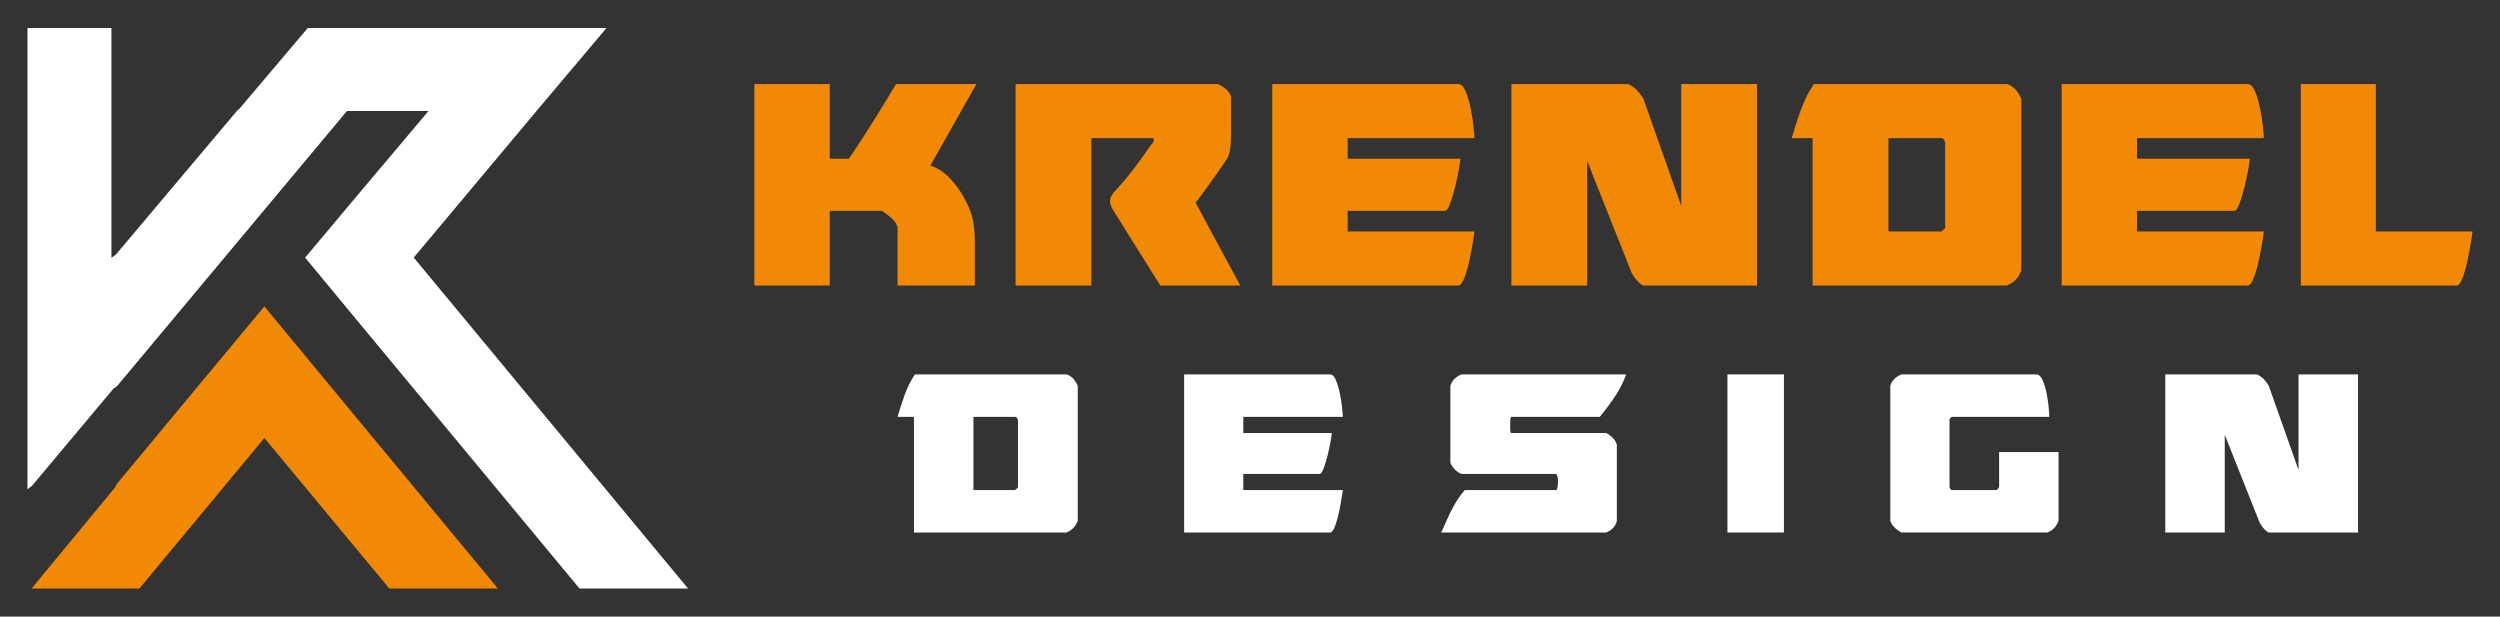
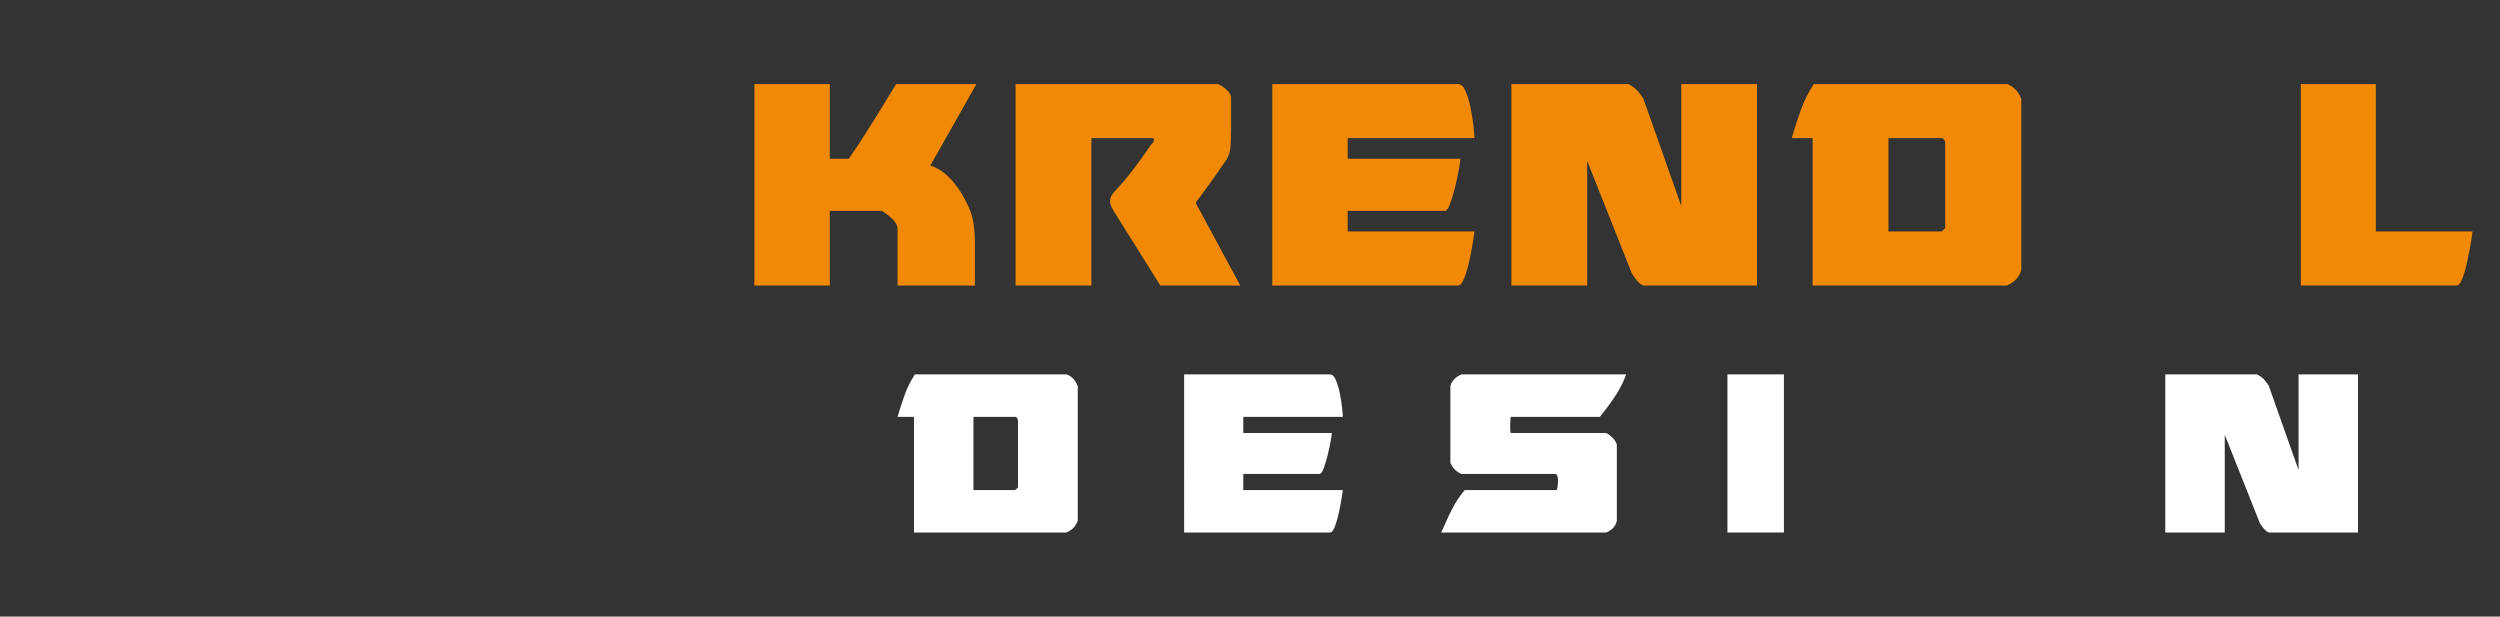
<svg xmlns="http://www.w3.org/2000/svg" version="1.1" id="Calque_1" x="0px" y="0px" width="223px" height="55px" viewBox="0 0 223 55" enable-background="new 0 0 223 55" xml:space="preserve">
  <rect x="0" y="0" width="223" height="55" fill="#333333" stroke="none" />
  <g>
    <g>
      <g>
        <path fill="#F18904" d="M80.063,25.469v-5.163c-0.046-0.249-0.193-0.499-0.441-0.747c-0.25-0.249-0.567-0.498-0.952-0.748h-4.653     v6.658h-6.727V7.5h6.727v6.657h1.699c0.339-0.497,0.622-0.916,0.849-1.257c0.226-0.339,0.474-0.725,0.746-1.154     c0.273-0.43,0.606-0.963,1.003-1.598c0.396-0.633,0.934-1.516,1.614-2.648h7.167l-4.109,7.27     c0.158,0.045,0.374,0.135,0.645,0.271c0.272,0.136,0.566,0.351,0.883,0.645c0.317,0.295,0.646,0.68,0.985,1.156     c0.34,0.475,0.667,1.075,0.984,1.8c0.182,0.454,0.307,0.923,0.374,1.409c0.069,0.487,0.103,0.957,0.103,1.41v4.008H80.063z" />
        <path fill="#F18904" d="M108.629,7.5c0.25,0.09,0.498,0.249,0.747,0.475c0.25,0.227,0.396,0.453,0.441,0.68v2.854     c0,0.453-0.016,0.951-0.05,1.496c-0.035,0.543-0.177,0.984-0.425,1.324c-0.588,0.86-1.065,1.539-1.427,2.037     c-0.363,0.498-0.635,0.872-0.816,1.121c-0.271,0.362-0.406,0.533-0.406,0.51v0.17l3.94,7.303h-7.133l-4.145-6.623     c-0.136-0.226-0.227-0.402-0.271-0.526c-0.047-0.125-0.068-0.256-0.068-0.392c0-0.271,0.125-0.543,0.374-0.816     c0.656-0.7,1.227-1.374,1.715-2.021c0.486-0.644,0.957-1.296,1.41-1.953c0.045-0.09,0.107-0.175,0.187-0.254     c0.079-0.079,0.152-0.175,0.221-0.29c0-0.18-0.022-0.271-0.069-0.271h-5.503v13.146h-6.76V7.5H108.629z" />
        <path fill="#F18904" d="M113.486,7.5h16.576c0.271,0,0.496,0.221,0.68,0.662c0.18,0.441,0.328,0.939,0.441,1.495     c0.113,0.554,0.197,1.099,0.254,1.631s0.086,0.876,0.086,1.034h-11.311v1.835h10.053c0,0.137-0.045,0.458-0.135,0.968     c-0.092,0.51-0.203,1.037-0.339,1.58s-0.285,1.031-0.441,1.461c-0.159,0.43-0.317,0.645-0.475,0.645h-8.662v1.836h11.311     c0,0.045-0.039,0.316-0.119,0.814c-0.078,0.498-0.182,1.049-0.305,1.648c-0.127,0.6-0.277,1.143-0.461,1.629     c-0.18,0.486-0.373,0.73-0.576,0.73h-16.576V7.5z" />
        <path fill="#F18904" d="M134.818,25.469V7.5h10.43c0.316,0.158,0.568,0.34,0.764,0.543c0.191,0.204,0.375,0.441,0.561,0.714     l3.395,9.612V7.5h6.76v17.969h-10.055c-0.111,0-0.227-0.045-0.34-0.137c-0.111-0.088-0.227-0.203-0.338-0.338     c-0.113-0.137-0.217-0.273-0.305-0.408c-0.092-0.137-0.146-0.238-0.172-0.307l-3.941-9.918v11.107H134.818z" />
        <path fill="#F18904" d="M179.045,7.5c0.564,0.204,0.984,0.646,1.256,1.325v15.317c-0.135,0.34-0.305,0.613-0.51,0.818     c-0.203,0.201-0.463,0.371-0.779,0.508h-17.326V12.322h-1.867c0.25-0.859,0.521-1.697,0.814-2.512     c0.295-0.816,0.68-1.586,1.156-2.311H179.045z M173.508,12.697c-0.07-0.227-0.156-0.352-0.271-0.375h-4.789v8.324h4.719     c0.186-0.137,0.295-0.24,0.342-0.307V12.697z M173.508,20.306c0.023,0,0.033-0.022,0.033-0.067L173.508,20.306z" />
-         <path fill="#F18904" d="M183.902,7.5h16.576c0.271,0,0.496,0.221,0.678,0.662c0.18,0.441,0.33,0.939,0.439,1.495     c0.115,0.554,0.203,1.099,0.258,1.631s0.084,0.876,0.084,1.034h-11.313v1.835h10.055c0,0.137-0.045,0.458-0.137,0.968     c-0.088,0.51-0.201,1.037-0.336,1.58c-0.137,0.543-0.285,1.031-0.445,1.461c-0.156,0.43-0.316,0.645-0.473,0.645h-8.664v1.836     h11.313c0,0.045-0.043,0.316-0.117,0.814c-0.082,0.498-0.182,1.049-0.307,1.648s-0.279,1.143-0.459,1.629s-0.375,0.73-0.576,0.73     h-16.576V7.5z" />
        <path fill="#F18904" d="M205.236,7.5h6.688v13.146h8.627c0,0.045-0.037,0.316-0.117,0.814c-0.078,0.498-0.182,1.049-0.307,1.648     c-0.123,0.6-0.271,1.143-0.441,1.629s-0.355,0.73-0.561,0.73h-13.889V7.5z" />
      </g>
      <g>
        <path fill="#FFFFFF" d="M95.15,33.396c0.443,0.16,0.772,0.508,0.986,1.041v12.021c-0.108,0.268-0.241,0.477-0.4,0.643     c-0.159,0.158-0.365,0.289-0.612,0.398H81.527V37.184h-1.464c0.196-0.68,0.408-1.334,0.64-1.977     c0.232-0.637,0.531-1.242,0.904-1.811H95.15z M90.804,37.477c-0.053-0.176-0.124-0.275-0.212-0.293h-3.761v6.529h3.708     c0.142-0.107,0.231-0.184,0.265-0.242V37.477z M90.804,43.447c0.018,0,0.027-0.018,0.027-0.053L90.804,43.447z" />
        <path fill="#FFFFFF" d="M105.625,33.396h13.007c0.215,0,0.392,0.174,0.534,0.518c0.144,0.352,0.258,0.738,0.347,1.174     c0.089,0.439,0.157,0.863,0.199,1.281c0.047,0.418,0.069,0.689,0.069,0.814h-8.879v1.438h7.891c0,0.107-0.037,0.359-0.106,0.76     c-0.072,0.4-0.158,0.811-0.267,1.24c-0.106,0.426-0.222,0.809-0.345,1.146c-0.125,0.336-0.251,0.508-0.375,0.508h-6.798v1.438     h8.879c0,0.033-0.033,0.25-0.096,0.639c-0.062,0.391-0.141,0.824-0.238,1.293c-0.099,0.471-0.218,0.898-0.36,1.281     c-0.144,0.381-0.294,0.574-0.455,0.574h-13.007V33.396z" />
        <path fill="#FFFFFF" d="M138.922,42.484c-0.037-0.143-0.1-0.209-0.188-0.209h-8.371c-0.445-0.18-0.771-0.508-0.988-0.988V34.41     c0.145-0.463,0.473-0.799,0.988-1.014h14.688c-0.197,0.568-0.482,1.15-0.854,1.746c-0.373,0.594-0.871,1.277-1.492,2.041h-7.889     c-0.053,0-0.086,0.104-0.096,0.307c-0.008,0.205-0.01,0.35-0.01,0.438v0.242c0,0.086,0.002,0.186,0.01,0.291     c0.01,0.109,0.043,0.16,0.096,0.16h8.451c0.516,0.283,0.832,0.633,0.955,1.037v6.801c-0.105,0.477-0.424,0.828-0.955,1.041     H128.55c0.054-0.109,0.123-0.258,0.215-0.457c0.087-0.193,0.159-0.354,0.212-0.477c0.213-0.496,0.45-0.984,0.708-1.453     c0.256-0.473,0.58-0.938,0.972-1.4h8.184c0.053-0.07,0.09-0.189,0.107-0.361c0.018-0.166,0.027-0.297,0.027-0.387v-0.131     C138.975,42.744,138.957,42.631,138.922,42.484z" />
        <path fill="#FFFFFF" d="M154.088,33.396h5.037V47.5h-5.037V33.396z" />
-         <path fill="#FFFFFF" d="M169.602,47.5c-0.529-0.303-0.861-0.65-0.986-1.041V34.41c0.125-0.445,0.457-0.781,0.986-1.014h12.051     c0.213,0,0.396,0.174,0.547,0.518c0.152,0.352,0.27,0.738,0.359,1.174c0.084,0.439,0.152,0.863,0.184,1.281     c0.037,0.418,0.059,0.689,0.059,0.814h-8.67c-0.121,0.033-0.201,0.117-0.234,0.24v5.996c0.033,0.176,0.104,0.275,0.211,0.293h4     c0.086-0.07,0.158-0.16,0.213-0.266v-3.121h5.303v6.133c-0.107,0.268-0.236,0.477-0.385,0.643     c-0.152,0.158-0.354,0.289-0.604,0.398H169.602z" />
        <path fill="#FFFFFF" d="M193.143,47.5V33.396h8.182c0.246,0.125,0.449,0.266,0.602,0.424c0.148,0.164,0.293,0.35,0.436,0.564     l2.668,7.543v-8.531h5.305V47.5h-7.893c-0.088,0-0.174-0.035-0.262-0.109c-0.092-0.072-0.182-0.158-0.268-0.266     c-0.092-0.105-0.172-0.213-0.238-0.322c-0.076-0.105-0.117-0.184-0.135-0.236l-3.092-7.787V47.5H193.143z" />
      </g>
    </g>
    <g>
-       <polygon fill="#F18904" points="23.582,39.07 34.73,52.5 44.417,52.5 28.425,33.189 23.582,27.332 18.738,33.152 10.461,43.117     10.195,43.559 2.81,52.5 12.432,52.5   " />
-       <polygon fill="#FFFFFF" points="36.904,22.975 47.912,9.834 54.097,2.5 44.409,2.5 37.133,2.5 27.467,2.5 27.451,2.5     21.282,9.788 21.266,9.738 10.333,22.712 9.94,22.996 9.94,2.5 2.449,2.5 2.449,31.975 2.449,43.643 2.862,43.324 10.121,34.664     10.424,34.461 30.948,9.9 38.224,9.9 32.061,17.209 27.217,22.979 32.066,28.838 51.695,52.5 61.377,52.5   " />
-     </g>
+       </g>
  </g>
</svg>